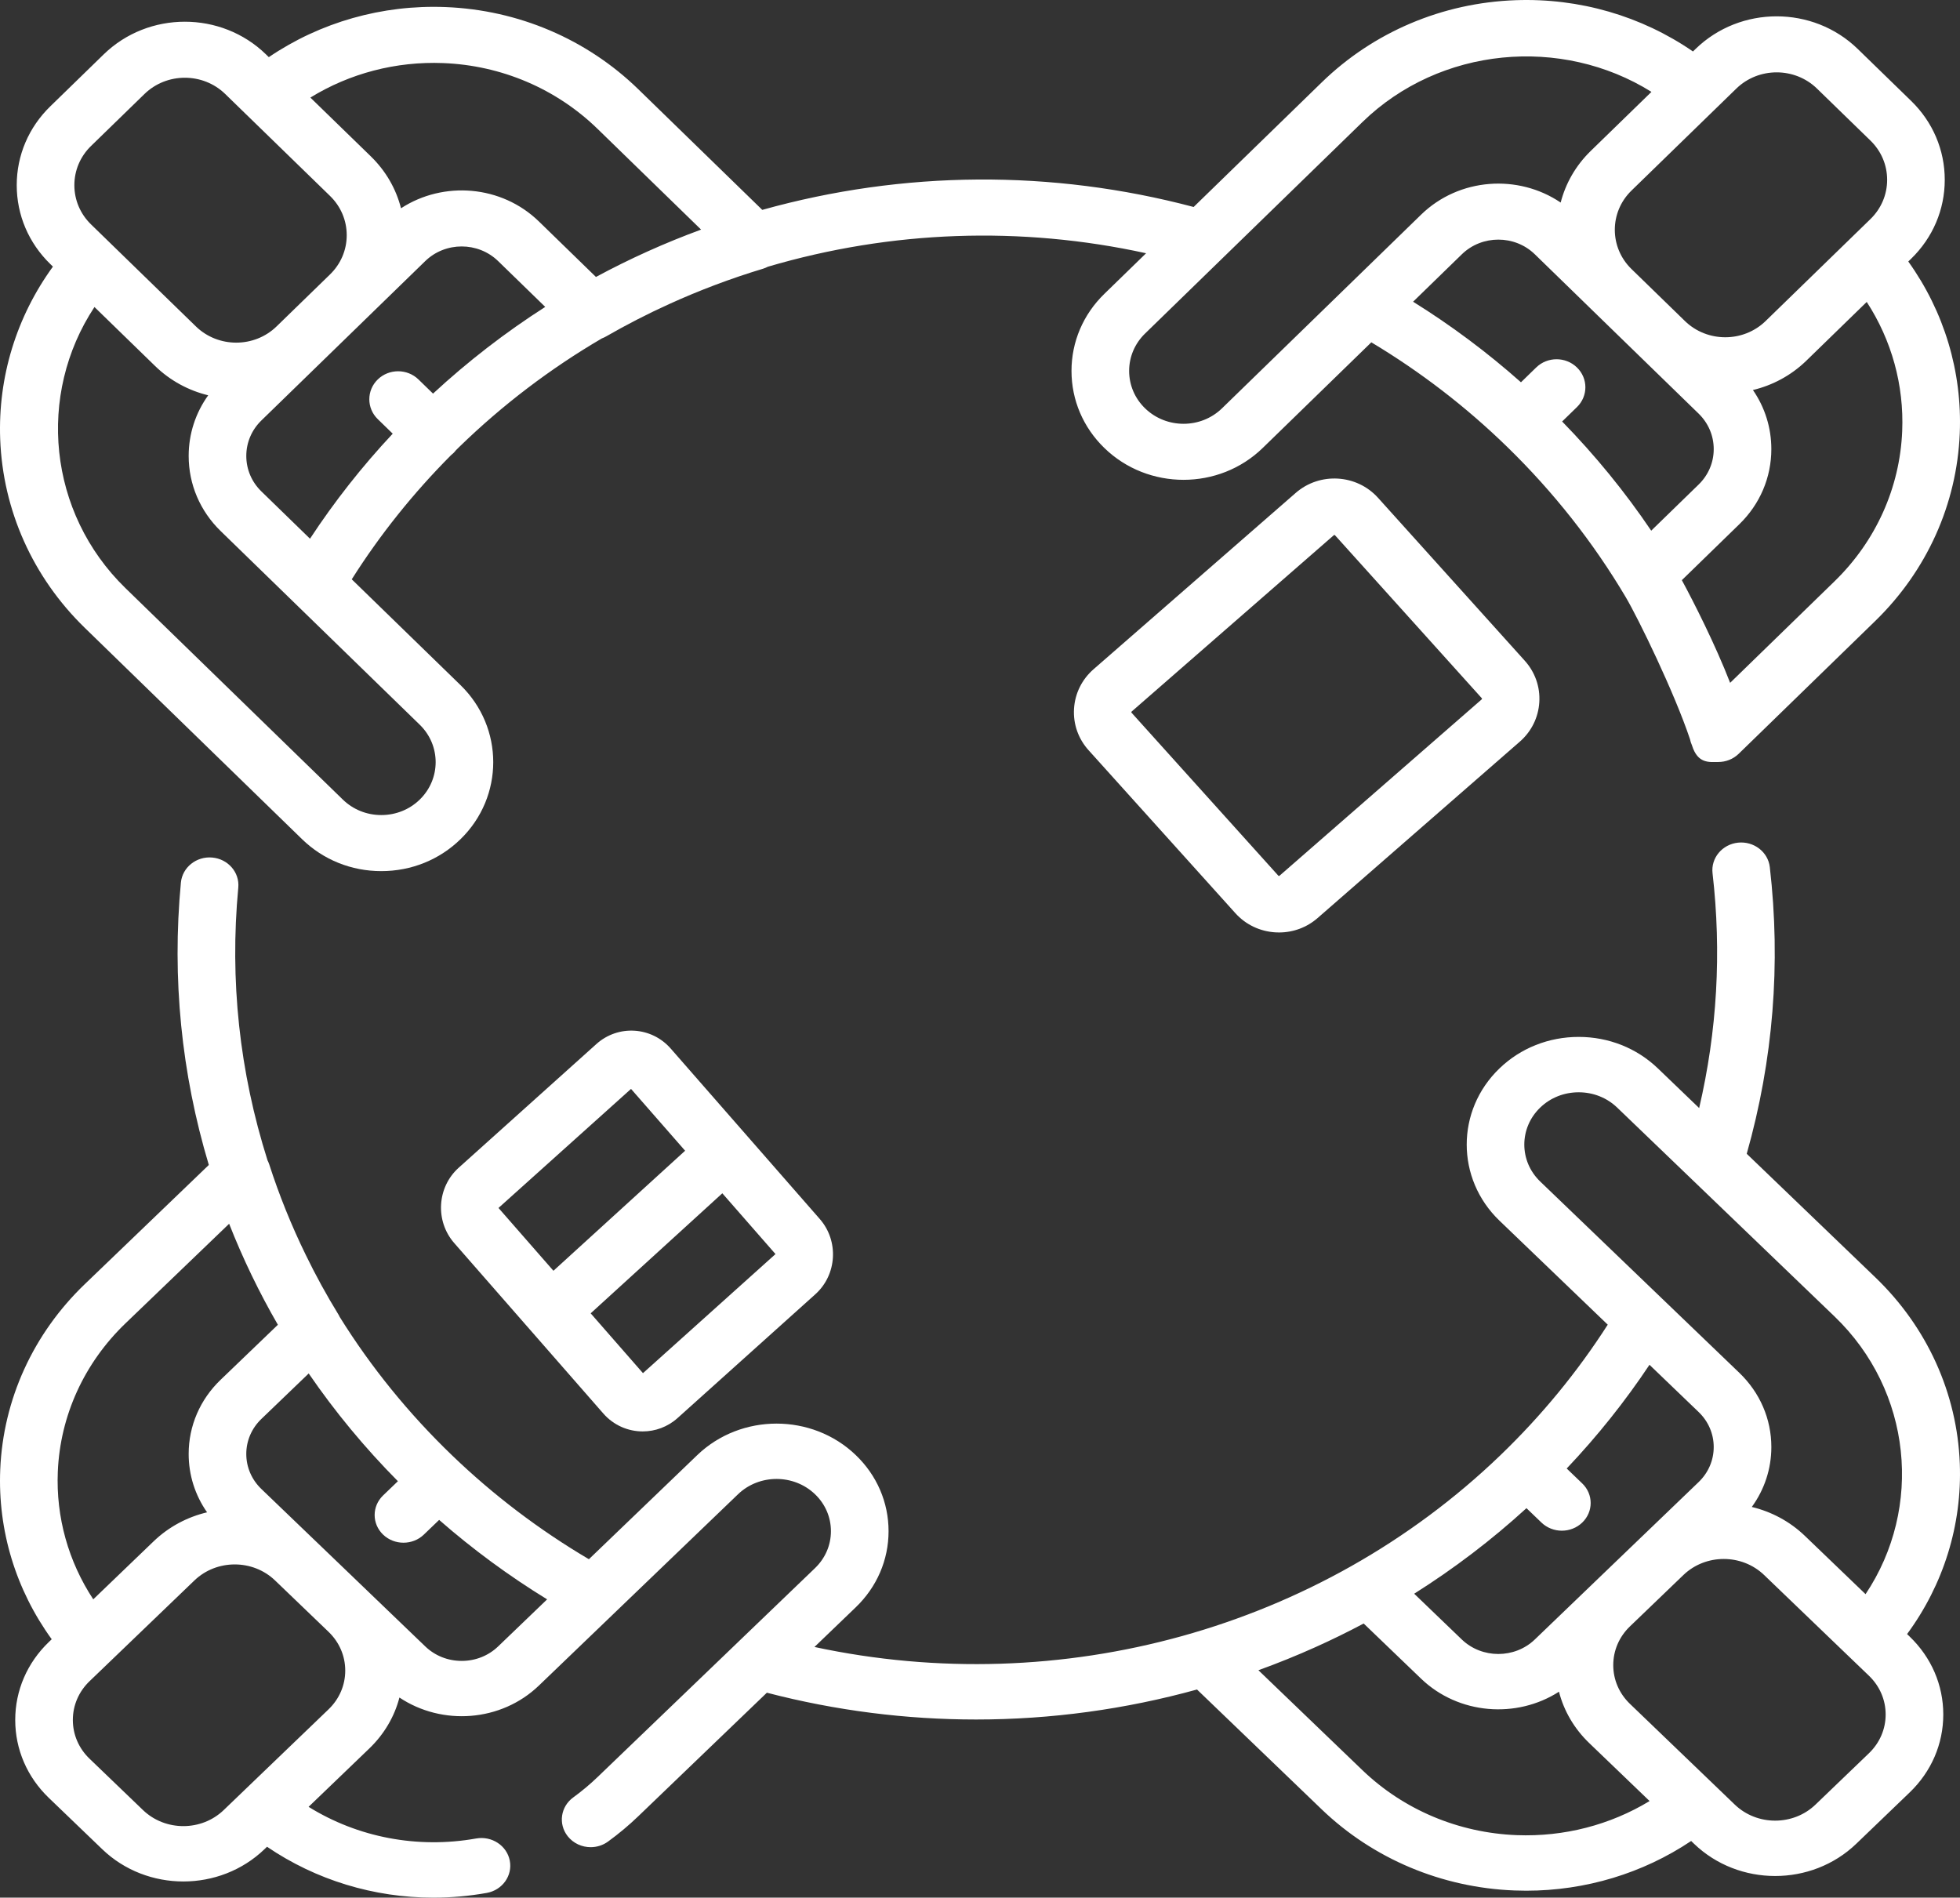
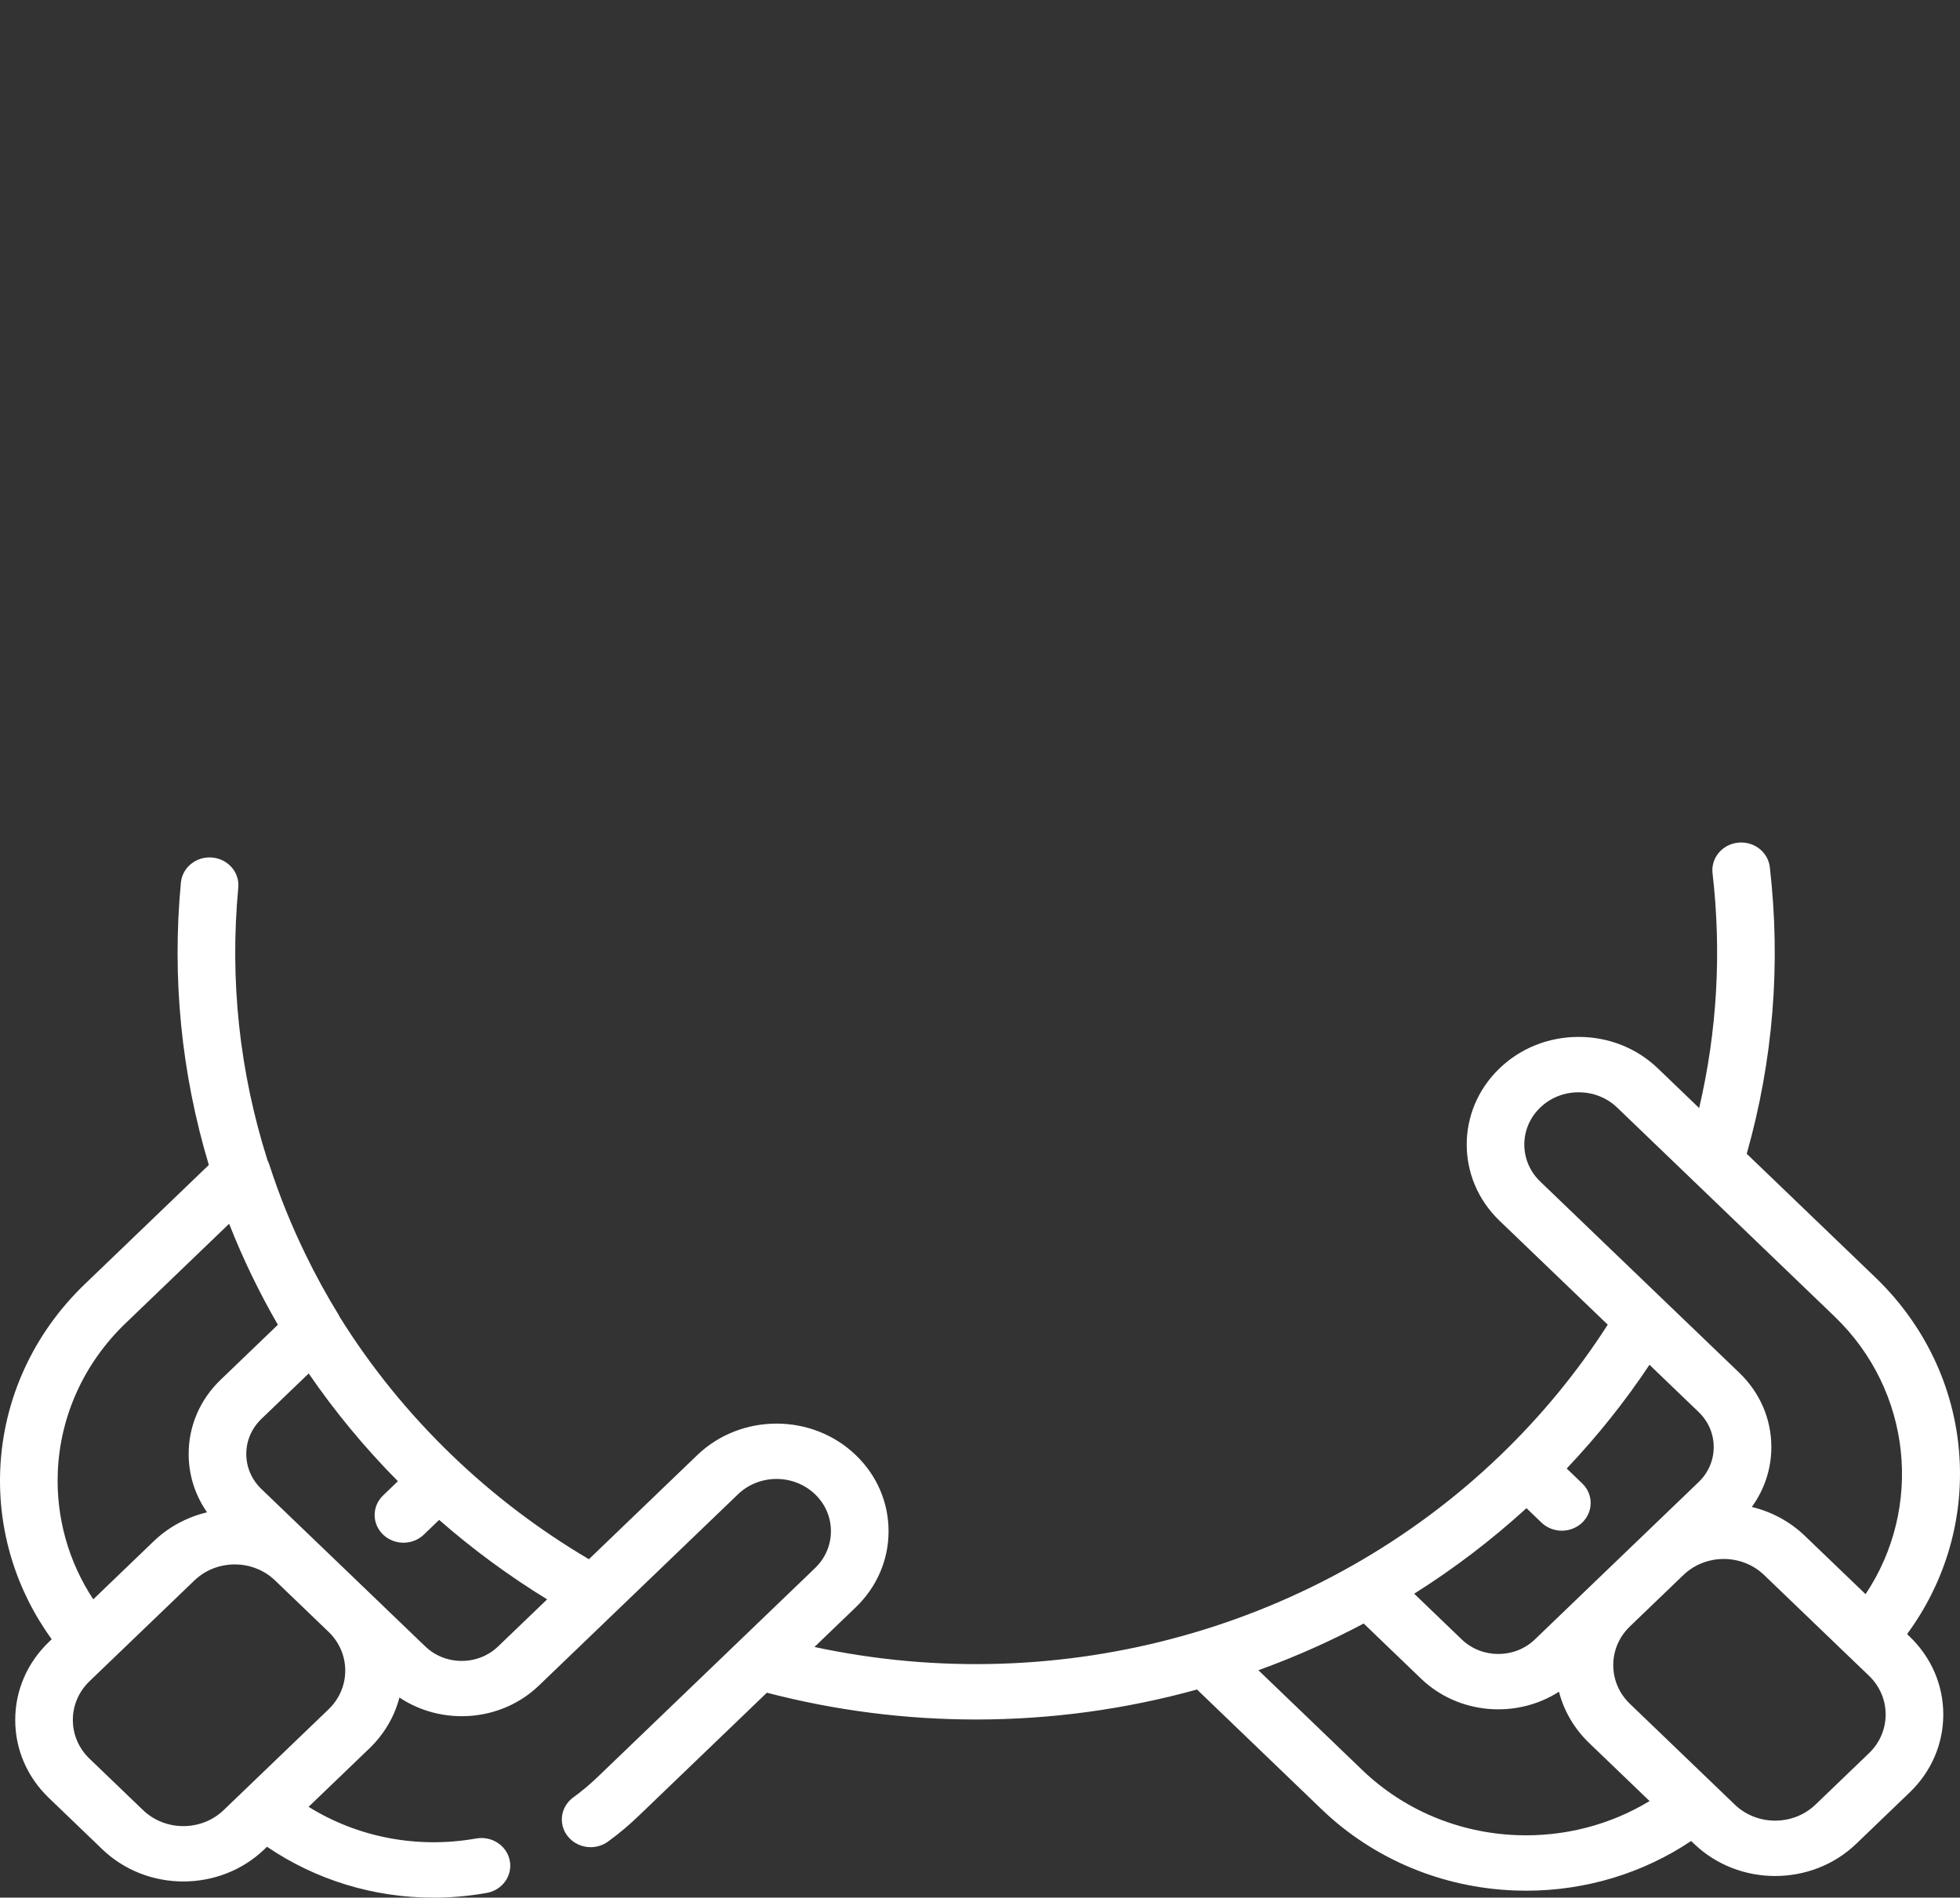
<svg xmlns="http://www.w3.org/2000/svg" width="472px" height="457px" viewBox="0 0 472 457" version="1.1">
  <rect x="0" y="0" width="472" height="457" fill="#333333" stroke="none" />
  <title>Group 9</title>
  <g id="Designs" stroke="none" stroke-width="1" fill="none" fill-rule="evenodd">
    <g id="Extra-large:-Desktops---12-col" transform="translate(-888, -4381)" fill="#FFFFFF">
      <g id="Group-6" transform="translate(0, 4265)">
        <g id="Group-25" transform="translate(888, 88)">
          <g id="Group-9" transform="translate(0, 28)">
            <path d="M450.069,422.23 L437.199,434.595 C431.846,439.742 423.128,439.745 417.768,434.595 L392.526,410.338 C389.927,407.844 388.499,404.527 388.499,401.002 C388.499,397.484 389.923,394.173 392.508,391.684 L405.41,379.284 C408.089,376.72 411.598,375.439 415.108,375.439 C418.625,375.439 422.145,376.724 424.823,379.298 L445.114,398.797 C445.117,398.797 445.121,398.799 445.121,398.803 L450.069,403.555 C452.668,406.049 454.096,409.365 454.096,412.894 C454.096,416.423 452.664,419.736 450.069,422.23 L450.069,422.23 Z M365.263,441.948 C351.229,441.405 338.026,435.846 328.083,426.293 L303.047,402.232 C307.695,400.55 312.281,398.695 316.767,396.678 C320.663,394.931 324.559,393.02 328.394,390.981 L342.215,404.26 C351.233,412.922 365.212,413.967 375.426,407.406 C376.619,412.047 379.102,416.305 382.709,419.771 L397.246,433.737 C387.766,439.495 376.645,442.382 365.263,441.948 L365.263,441.948 Z M367.598,363.203 L371.212,366.677 C372.567,367.975 374.346,368.628 376.12,368.628 C377.895,368.628 379.673,367.975 381.029,366.673 C383.736,364.068 383.736,359.848 381.025,357.243 L377.288,353.652 C384.683,345.851 391.351,337.494 397.221,328.676 L409.05,340.04 C411.4,342.295 412.69,345.292 412.69,348.484 C412.69,351.672 411.4,354.67 409.05,356.927 L395.616,369.837 C395.605,369.847 395.591,369.858 395.579,369.868 L382.713,382.233 C382.698,382.243 382.688,382.257 382.677,382.268 L369.607,394.83 C364.761,399.484 356.878,399.484 352.027,394.83 L340.56,383.806 C350.105,377.787 359.162,370.913 367.598,363.203 L367.598,363.203 Z M370.912,266.727 C373.373,264.355 376.662,263.05 380.172,263.05 C383.678,263.05 386.967,264.359 389.439,266.731 L441.789,317.04 C460.446,334.969 463.167,363.095 449.256,383.913 L434.639,369.868 C430.982,366.356 426.547,364.04 421.863,362.911 C424.917,358.709 426.569,353.717 426.569,348.484 C426.569,341.732 423.833,335.386 418.863,330.61 L370.908,284.539 C365.802,279.63 365.802,271.642 370.912,266.727 L370.912,266.727 Z M119.971,396.487 C117.626,398.744 114.503,399.987 111.185,399.987 C107.867,399.987 104.744,398.744 102.399,396.487 L88.997,383.611 C88.997,383.611 88.929,383.549 88.929,383.545 L82.936,377.787 L76.061,371.185 C76.048,371.17 76.029,371.157 76.014,371.143 L62.952,358.594 C60.603,356.34 59.31,353.339 59.31,350.147 C59.31,346.959 60.603,343.962 62.952,341.707 L74.341,330.763 C80.659,339.977 87.848,348.671 95.821,356.711 L92.253,360.14 C89.543,362.745 89.543,366.965 92.253,369.569 C93.609,370.872 95.387,371.521 97.162,371.521 C98.937,371.521 100.715,370.872 102.07,369.569 L105.753,366.03 C113.856,373.119 122.559,379.52 131.758,385.164 L119.971,396.487 Z M79.116,411.654 L58.944,431.034 C58.944,431.038 58.94,431.038 58.937,431.042 L53.87,435.911 C48.514,441.059 39.796,441.059 34.436,435.911 L21.569,423.546 C18.974,421.053 17.542,417.736 17.542,414.207 C17.542,410.682 18.974,407.365 21.569,404.871 L26.531,400.102 C26.55,400.085 26.567,400.071 26.582,400.054 L46.815,380.614 C49.493,378.041 53.01,376.752 56.53,376.752 C60.032,376.752 63.531,378.03 66.206,380.579 L78.498,392.385 L79.116,392.979 C81.711,395.472 83.139,398.79 83.139,402.315 C83.142,405.843 81.711,409.161 79.116,411.654 L79.116,411.654 Z M13.921,354.426 C14.485,340.939 20.271,328.252 30.214,318.698 L55.178,294.711 C58.468,303.078 62.393,311.216 66.917,319.037 L53.14,332.274 C48.17,337.042 45.434,343.392 45.434,350.147 C45.434,355.229 46.981,360.081 49.865,364.203 C45.149,365.322 40.681,367.648 37.002,371.181 L22.458,385.157 C16.465,376.05 13.462,365.37 13.921,354.426 L13.921,354.426 Z M459.257,393.524 C468.032,381.604 472.514,367.249 471.953,352.481 C471.314,335.542 464.085,319.604 451.601,307.611 L420.641,277.859 C427.017,255.336 428.892,232.134 426.2,208.823 C425.777,205.166 422.347,202.533 418.538,202.932 C414.729,203.339 411.985,206.635 412.408,210.295 C414.609,229.346 413.514,248.316 409.184,266.846 L399.252,257.301 C394.159,252.408 387.383,249.713 380.176,249.713 C372.95,249.713 366.174,252.408 361.092,257.305 C350.582,267.415 350.582,283.865 361.096,293.968 L387.17,319.013 C379.886,330.381 371.187,340.971 361.244,350.532 C317.858,392.225 255.533,409.372 196.136,396.633 L206.083,387.074 C211.175,382.177 213.98,375.672 213.98,368.75 C213.98,361.81 211.172,355.298 206.079,350.414 C195.565,340.314 178.451,340.314 167.923,350.414 L141.817,375.498 C129.911,368.472 118.858,360.098 108.916,350.532 C98.445,340.471 89.33,329.235 81.805,317.148 C81.732,317.006 81.679,316.856 81.592,316.721 C78.653,311.935 75.972,307.045 73.608,302.158 C70.185,295.152 67.228,287.831 64.832,280.401 C64.723,280.068 64.583,279.752 64.427,279.446 C57.662,258.131 55.287,236.039 57.383,213.758 C57.73,210.091 54.915,206.85 51.098,206.516 C47.292,206.179 43.909,208.889 43.562,212.556 C41.39,235.59 43.66,258.444 50.288,280.551 L20.405,309.267 C7.986,321.198 0.761,337.046 0.057,353.888 C-0.557,368.569 3.815,382.865 12.454,394.771 L11.76,395.438 C6.541,400.453 3.667,407.118 3.667,414.207 C3.667,421.296 6.541,427.961 11.76,432.976 L24.626,445.341 C30.009,450.515 37.081,453.104 44.155,453.104 C51.227,453.104 58.297,450.515 63.682,445.341 L64.304,444.743 C76.084,452.76 90.031,457 104.365,457 C108.627,457 112.924,456.626 117.203,455.865 C120.973,455.194 123.463,451.714 122.766,448.095 C122.068,444.473 118.439,442.086 114.681,442.75 C100.512,445.268 86.175,442.489 74.313,435.13 L88.929,421.084 C92.514,417.639 94.989,413.415 96.19,408.806 C106.44,415.645 120.658,414.69 129.785,405.916 L147.762,388.645 L147.799,388.609 L177.732,359.848 C182.846,354.94 191.163,354.94 196.273,359.852 C198.742,362.217 200.101,365.378 200.101,368.75 C200.101,372.108 198.738,375.269 196.266,377.644 L177.76,395.427 C177.732,395.452 177.71,395.476 177.685,395.501 L143.913,427.951 C142.077,429.715 140.107,431.364 138.054,432.858 C134.997,435.077 134.393,439.259 136.706,442.198 C138.069,443.931 140.143,444.845 142.243,444.845 C143.703,444.845 145.175,444.403 146.425,443.493 C148.984,441.635 151.441,439.579 153.726,437.38 L184.675,407.646 C201.326,411.981 218.255,414.099 235.062,414.099 C253.123,414.099 271.027,411.64 288.26,406.875 L318.27,435.724 C330.689,447.654 347.181,454.597 364.71,455.271 C365.654,455.309 366.593,455.327 367.533,455.327 C381.812,455.327 395.634,451.141 407.257,443.354 L407.958,444.028 C413.341,449.2 420.413,451.787 427.487,451.787 C434.56,451.787 441.63,449.2 447.015,444.028 L459.881,431.663 C465.101,426.648 467.974,419.983 467.974,412.894 C467.974,405.805 465.101,399.14 459.881,394.129 L459.257,393.524 Z" id="Fill-1" />
-             <path d="M22.749,73.938 L37.361,88.153 C41.018,91.711 45.456,94.056 50.139,95.198 C47.086,99.453 45.435,104.502 45.435,109.8 C45.435,116.636 48.173,123.062 53.14,127.893 L101.083,174.532 C106.19,179.5 106.19,187.587 101.079,192.562 C98.614,194.963 95.325,196.285 91.816,196.285 C88.322,196.285 85.033,194.963 82.56,192.558 L30.209,141.63 C11.55,123.481 8.832,95.012 22.749,73.938 L22.749,73.938 Z M21.932,35.146 L34.798,22.63 C37.476,20.025 40.993,18.723 44.512,18.723 C48.033,18.723 51.549,20.025 54.23,22.63 L59.258,27.524 C59.283,27.545 59.309,27.573 59.334,27.594 L79.475,47.185 C82.069,49.713 83.497,53.068 83.497,56.639 C83.497,60.211 82.069,63.566 79.475,66.09 L66.605,78.606 C61.249,83.818 52.532,83.821 47.172,78.606 L21.932,54.051 C19.335,51.528 17.907,48.169 17.907,44.597 C17.907,41.028 19.335,37.671 21.932,35.146 L21.932,35.146 Z M106.724,15.19 C120.757,15.735 133.963,21.364 143.905,31.036 L168.834,55.293 C160.117,58.492 151.646,62.31 143.514,66.698 L129.782,53.338 C120.768,44.569 106.782,43.511 96.569,50.159 C95.376,45.458 92.893,41.148 89.283,37.639 L74.744,23.498 C84.227,17.665 95.344,14.743 106.724,15.19 L106.724,15.19 Z M62.951,118.348 C60.602,116.066 59.312,113.032 59.312,109.8 C59.312,106.573 60.602,103.539 62.951,101.253 L102.394,62.887 C107.241,58.172 115.123,58.172 119.969,62.887 L131.303,73.91 C121.715,80.045 112.662,87.035 104.281,94.791 L100.779,91.384 C98.068,88.75 93.677,88.75 90.967,91.384 C88.26,94.02 88.26,98.296 90.967,100.933 L94.574,104.439 C87.184,112.324 80.522,120.799 74.654,129.732 L62.951,118.348 Z M328.099,29.391 C346.758,11.238 376.028,8.59 397.697,22.126 L383.079,36.345 C379.421,39.903 377.007,44.221 375.836,48.781 C365.586,41.848 351.355,42.811 342.223,51.696 L294.279,98.334 C289.173,103.303 280.864,103.303 275.75,98.332 C273.274,95.93 271.915,92.73 271.915,89.324 C271.915,85.927 273.278,82.728 275.758,80.316 L328.099,29.391 Z M427.848,17.426 C431.368,17.426 434.885,18.73 437.562,21.336 L450.433,33.853 C453.027,36.377 454.454,39.731 454.454,43.303 C454.454,46.876 453.027,50.233 450.433,52.758 L445.383,57.67 C445.369,57.683 445.351,57.698 445.34,57.712 L425.188,77.313 C419.832,82.524 411.115,82.524 405.759,77.313 L392.894,64.796 C387.534,59.582 387.534,51.102 392.89,45.891 L418.134,21.336 C420.812,18.727 424.329,17.426 427.848,17.426 L427.848,17.426 Z M458.079,103.823 C457.52,117.475 451.733,130.316 441.791,139.988 L416.645,164.442 C413.081,155.251 407.852,144.942 405.016,139.717 L418.857,126.248 C423.83,121.417 426.566,114.993 426.566,108.155 C426.566,103.011 425.019,98.103 422.135,93.926 C426.851,92.793 431.321,90.438 435.001,86.858 L449.54,72.714 C455.535,81.937 458.538,92.745 458.079,103.823 L458.079,103.823 Z M382.789,74.061 C382.883,74.152 382.977,74.251 383.075,74.342 L409.048,99.601 C411.397,101.886 412.692,104.924 412.692,108.151 C412.692,111.383 411.401,114.417 409.048,116.699 L397.639,127.798 C391.337,118.467 384.155,109.663 376.187,101.506 L379.753,98.039 C382.464,95.403 382.464,91.127 379.753,88.494 C377.043,85.857 372.648,85.857 369.942,88.494 L366.274,92.063 C358.175,84.872 349.482,78.381 340.296,72.661 L352.034,61.242 C356.88,56.527 364.77,56.527 369.616,61.242 L382.789,74.061 Z M72.749,202.104 C77.841,207.058 84.613,209.787 91.816,209.787 C99.041,209.787 105.817,207.058 110.898,202.101 C121.408,191.866 121.408,175.215 110.894,164.986 L84.708,139.513 C91.487,128.789 99.507,118.763 108.621,109.611 C108.816,109.456 109.008,109.294 109.193,109.115 C109.42,108.893 109.622,108.654 109.813,108.408 C110.085,108.141 110.359,107.87 110.634,107.599 C120.992,97.526 132.531,88.757 144.938,81.5 C145.292,81.367 145.639,81.205 145.975,81.011 C150.912,78.174 155.997,75.562 161.107,73.245 C168.422,69.912 176.04,67.039 183.756,64.712 C184.161,64.589 184.544,64.424 184.912,64.234 C214.634,55.472 245.862,54.385 275.999,60.988 L265.941,70.773 C260.843,75.731 258.034,82.32 258.034,89.324 C258.034,96.342 260.846,102.934 265.941,107.881 C276.459,118.112 293.571,118.112 304.084,107.881 L330.238,82.439 C342.063,89.523 353.046,97.965 362.937,107.599 C374.098,118.464 383.707,130.646 391.502,143.806 C394.549,148.961 403.223,166.786 406.982,178.027 C407.079,178.526 407.238,179.011 407.451,179.479 C407.454,179.49 407.458,179.496 407.458,179.503 C408.853,183.987 411.614,183.508 413.794,183.508 L413.801,183.508 C415.576,183.504 417.346,182.847 418.702,181.532 L451.599,149.537 C464.017,137.456 471.242,121.417 471.943,104.365 C472.557,89.506 468.184,75.031 459.547,62.978 L460.24,62.303 C465.456,57.23 468.328,50.483 468.328,43.303 C468.328,36.127 465.456,29.38 460.24,24.306 L447.375,11.79 C436.605,1.316 419.088,1.316 408.318,11.79 L407.697,12.395 C395.294,3.858 380.368,-0.505 364.979,0.047 C347.351,0.673 330.766,7.704 318.284,19.848 L287.448,49.846 C253.307,40.793 217.572,41.035 183.568,50.543 L153.713,21.49 C141.296,9.413 124.805,2.385 107.277,1.703 C92.019,1.101 77.125,5.36 64.733,13.763 L64.039,13.084 C53.269,2.61 35.753,2.614 24.983,13.084 L12.121,25.601 C6.902,30.674 4.029,37.421 4.029,44.597 C4.029,51.777 6.902,58.524 12.121,63.598 L12.745,64.205 C3.967,76.276 -0.511,90.807 0.046,105.757 C0.686,122.904 7.914,139.035 20.397,151.179 L72.749,202.104 Z" id="Fill-3" />
-             <path d="M154.838,330.686 L142.242,316.281 L173.948,287.374 L186.753,302.011 L154.838,330.686 Z M151.96,262.234 L164.987,277.124 L133.276,306.034 L120.046,290.905 L151.96,262.234 Z M143.621,251.427 L110.464,281.215 C105.232,285.916 104.747,294.054 109.384,299.357 L127.653,320.246 C127.674,320.268 127.692,320.293 127.71,320.318 C127.727,320.336 127.741,320.35 127.759,320.364 L145.282,340.401 C147.78,343.261 151.27,344.72 154.775,344.72 C157.766,344.72 160.767,343.657 163.178,341.492 L196.334,311.701 C201.57,307.005 202.052,298.862 197.415,293.559 L161.52,252.519 C156.883,247.215 148.853,246.727 143.621,251.427 L143.621,251.427 Z" id="Fill-5" />
-             <path d="M356.884,168.286 C356.881,168.372 356.841,168.407 356.816,168.424 L356.816,168.428 L308.131,210.895 C308.106,210.917 308.076,210.958 307.983,210.948 C307.897,210.945 307.861,210.902 307.839,210.881 L272.502,171.647 C272.48,171.626 272.444,171.583 272.448,171.501 C272.456,171.416 272.495,171.381 272.516,171.36 L321.202,128.893 C321.241,128.858 321.291,128.84 321.338,128.84 C321.4,128.84 321.454,128.861 321.493,128.907 L356.834,168.141 C356.856,168.162 356.892,168.205 356.884,168.286 M312.028,118.705 L263.343,161.172 C260.537,163.621 258.869,167 258.642,170.683 C258.419,174.365 259.662,177.914 262.151,180.675 L297.491,219.91 C299.976,222.671 303.409,224.312 307.151,224.535 C307.439,224.553 307.727,224.56 308.012,224.56 C311.445,224.56 314.719,223.341 317.304,221.083 L365.99,178.612 C368.796,176.167 370.464,172.788 370.69,169.105 C370.917,165.419 369.671,161.871 367.182,159.109 L331.845,119.878 C326.708,114.178 317.82,113.654 312.028,118.705" id="Fill-7" />
          </g>
        </g>
      </g>
    </g>
  </g>
</svg>